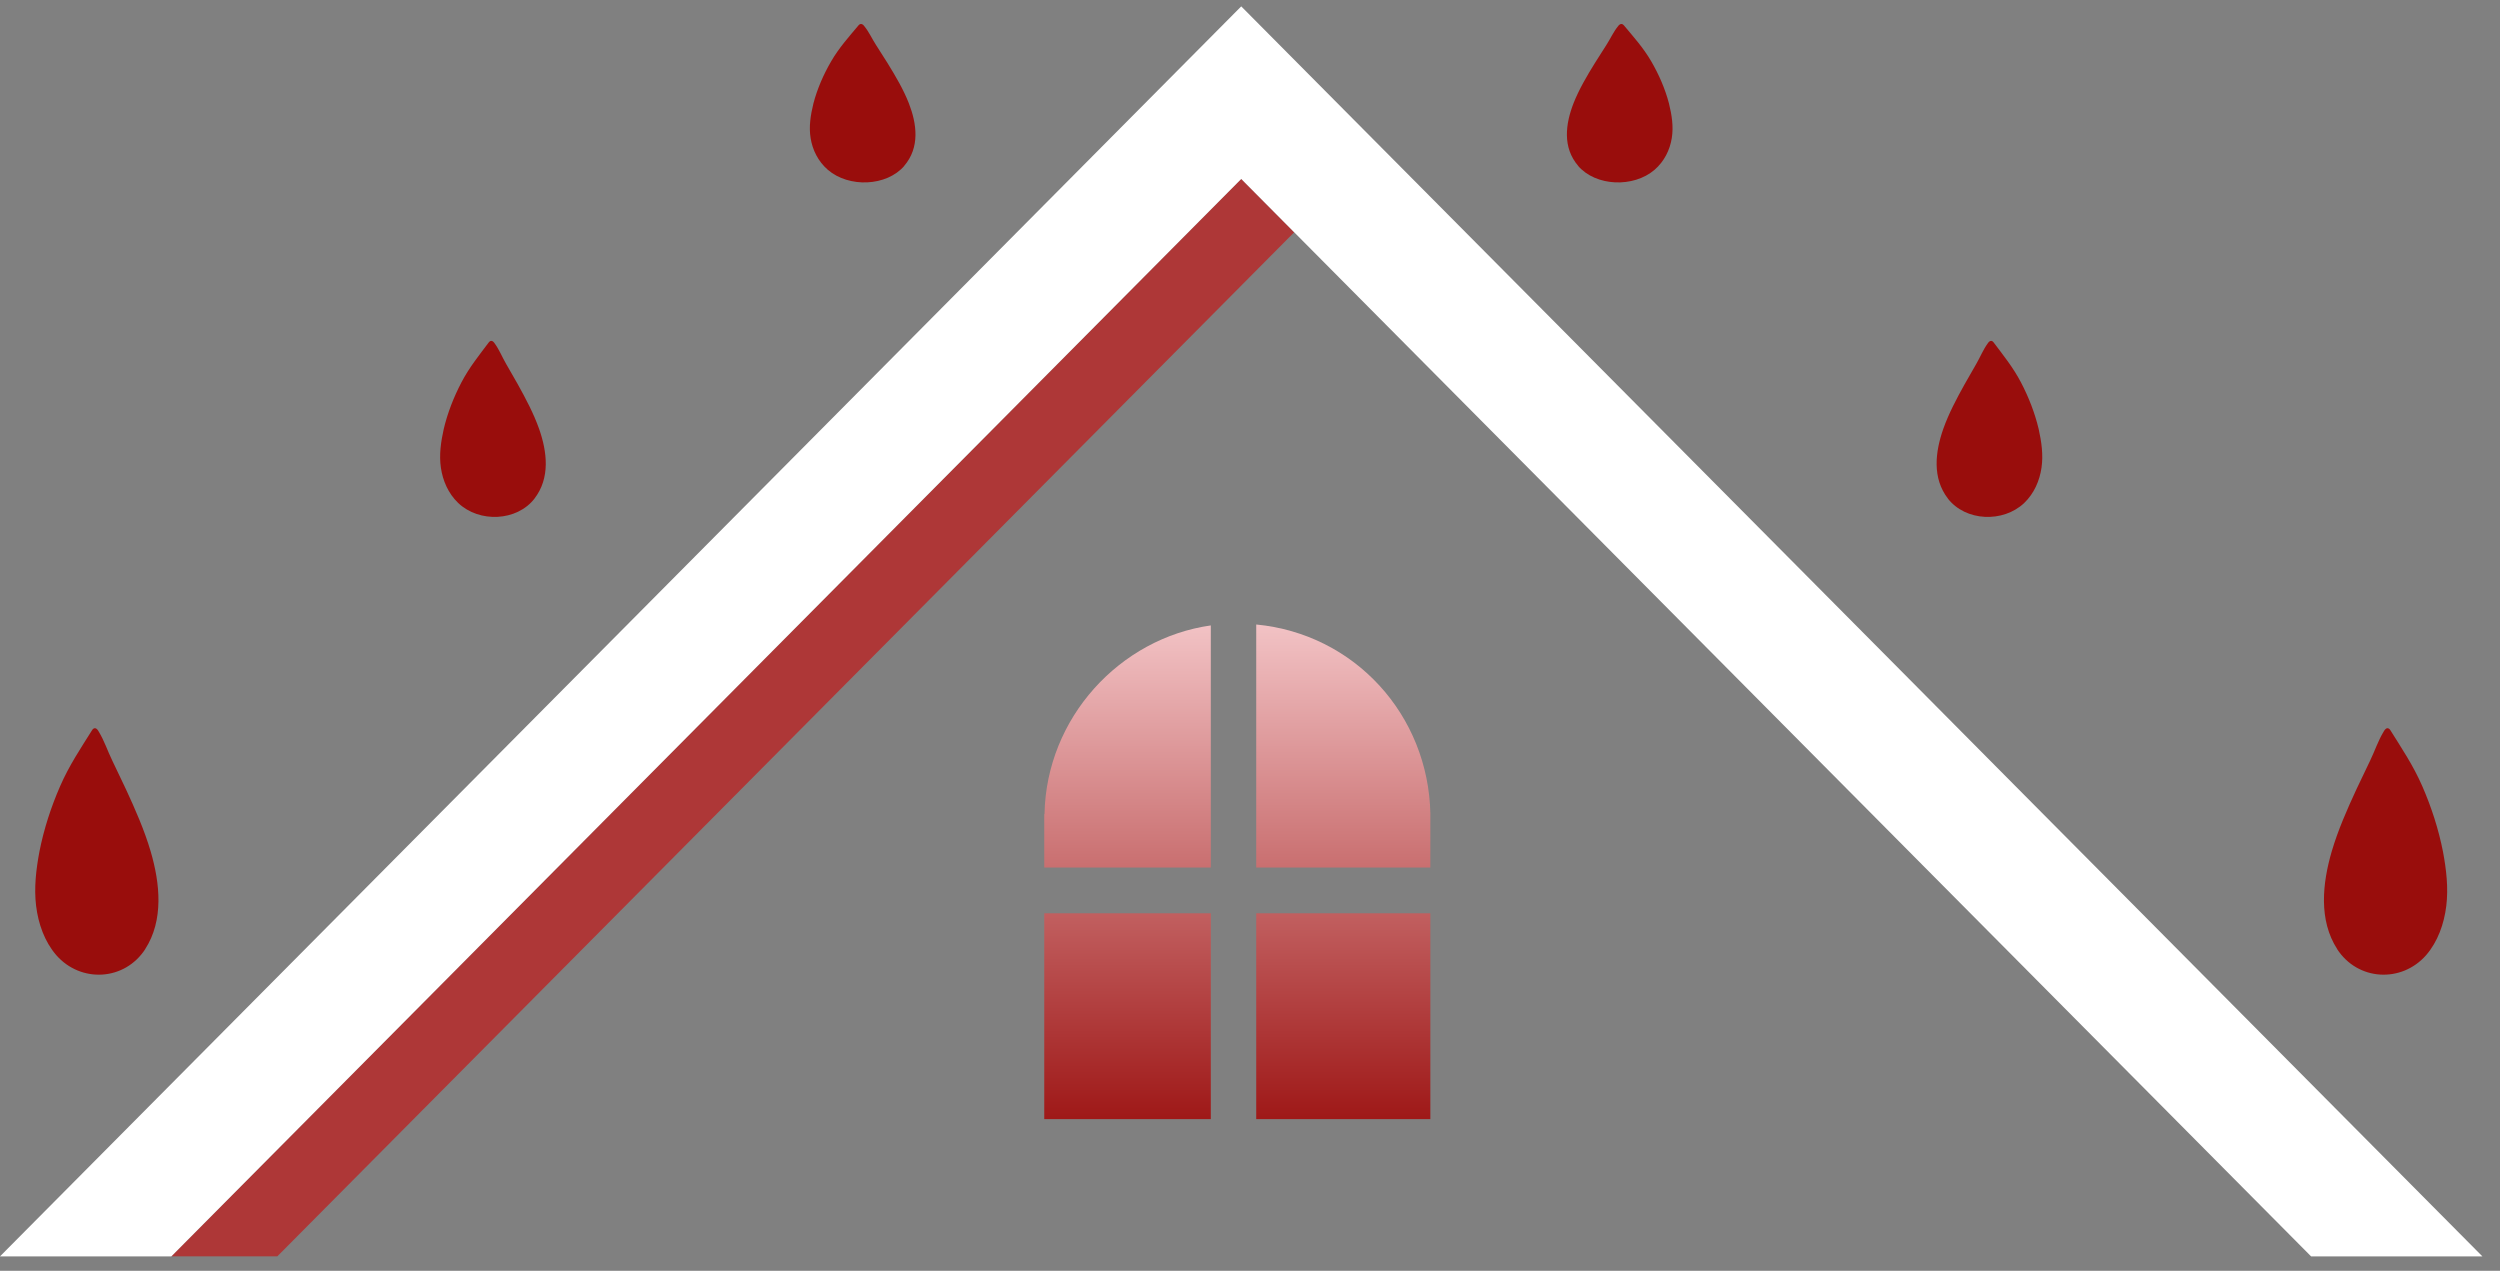
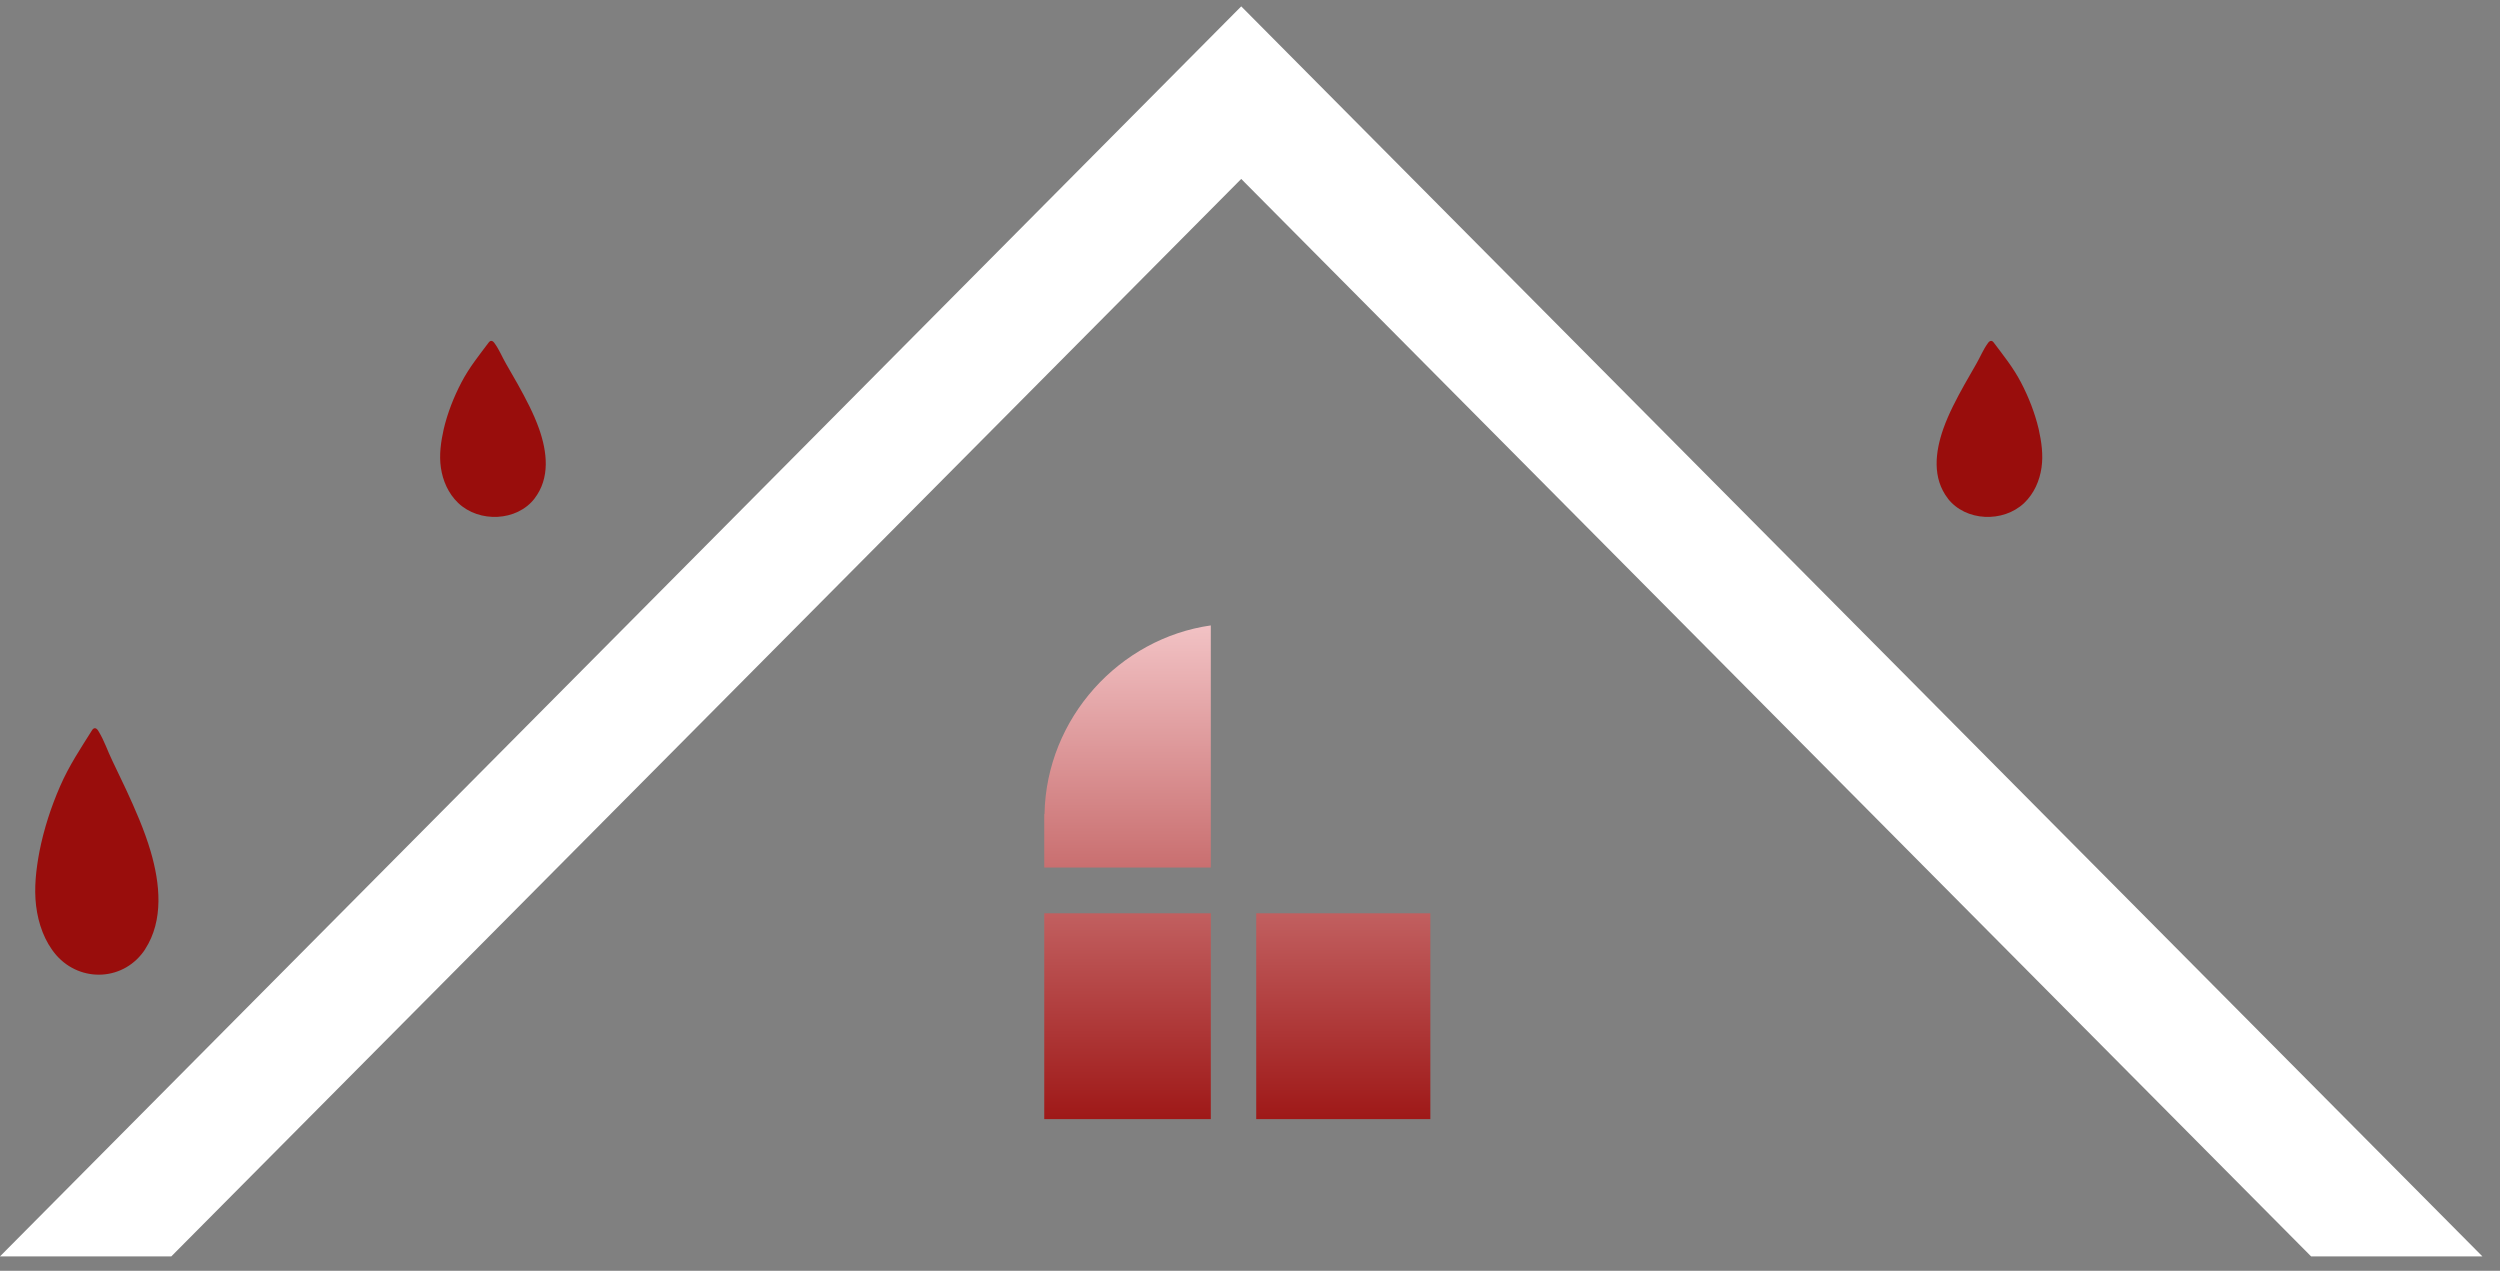
<svg xmlns="http://www.w3.org/2000/svg" width="120" height="61" viewBox="0 0 120 61" fill="none">
  <rect x="0" y="0" width="120" height="61" fill="#808080" stroke="none" />
-   <path d="M68.659 39.08C68.568 34.317 65.024 30.428 60.299 29.976V41.641H68.657V39.08H68.659Z" fill="url(#paint0_linear_2_352)" />
  <path d="M58.119 43.838H50.124V53.718H58.119V43.838Z" fill="url(#paint1_linear_2_352)" />
  <path d="M68.657 43.838H60.299V53.718H68.657V43.838Z" fill="url(#paint2_linear_2_352)" />
  <path d="M50.136 39.079H50.124V41.64H58.119V30.02C53.757 30.638 50.224 34.444 50.136 39.079Z" fill="url(#paint3_linear_2_352)" />
-   <path d="M59.579 8.588L8.223 60.305H13.311L62.122 11.149L59.579 8.588Z" fill="#AE3737" />
  <path d="M119.155 60.306H110.932L59.579 8.589L8.223 60.306H0L59.579 0.306L91.669 32.623L95.776 36.762L119.155 60.306Z" fill="white" />
  <path d="M6.979 45.547C5.986 47.088 3.879 47.193 2.7 45.846C2.144 45.203 1.839 44.35 1.733 43.482C1.627 42.614 1.733 41.731 1.892 40.879C2.104 39.801 2.449 38.739 2.886 37.737C3.323 36.734 3.879 35.911 4.423 35.043C4.449 34.998 4.502 34.954 4.555 34.954C4.635 34.954 4.701 35.043 4.74 35.118C5.005 35.552 5.164 36.046 5.39 36.51C5.602 36.959 5.827 37.422 6.039 37.871C6.489 38.844 6.926 39.831 7.231 40.864C7.682 42.405 7.867 44.17 6.966 45.562L6.979 45.547Z" fill="#990D0C" />
  <path d="M25.66 23.928C24.808 25.029 23.003 25.104 21.992 24.142C21.515 23.683 21.254 23.073 21.163 22.453C21.072 21.834 21.163 21.203 21.299 20.594C21.481 19.825 21.776 19.066 22.151 18.35C22.526 17.634 23.003 17.046 23.468 16.426C23.491 16.394 23.536 16.362 23.582 16.362C23.65 16.362 23.707 16.426 23.741 16.479C23.968 16.789 24.104 17.142 24.297 17.473C24.479 17.794 24.672 18.125 24.854 18.446C25.24 19.14 25.614 19.846 25.876 20.583C26.262 21.684 26.421 22.945 25.649 23.939L25.66 23.928Z" fill="#990D0C" />
-   <path d="M43.407 7.961C42.555 8.951 40.749 9.019 39.739 8.153C39.262 7.74 39.001 7.191 38.91 6.633C38.819 6.076 38.91 5.508 39.046 4.96C39.228 4.267 39.523 3.584 39.898 2.94C40.272 2.295 40.749 1.766 41.215 1.209C41.238 1.18 41.283 1.151 41.328 1.151C41.397 1.151 41.453 1.209 41.487 1.257C41.715 1.536 41.851 1.853 42.044 2.151C42.225 2.44 42.419 2.738 42.6 3.026C42.986 3.652 43.361 4.287 43.622 4.95C44.008 5.941 44.167 7.076 43.395 7.97L43.407 7.961Z" fill="#990D0C" />
-   <path d="M112.176 45.547C113.169 47.088 115.276 47.193 116.455 45.846C117.012 45.203 117.316 44.35 117.422 43.482C117.528 42.614 117.422 41.731 117.263 40.879C117.051 39.801 116.707 38.739 116.27 37.737C115.832 36.734 115.276 35.911 114.733 35.043C114.706 34.998 114.653 34.954 114.6 34.954C114.521 34.954 114.455 35.043 114.415 35.118C114.15 35.552 113.991 36.046 113.766 36.51C113.554 36.959 113.328 37.422 113.116 37.871C112.666 38.844 112.229 39.831 111.924 40.864C111.474 42.405 111.288 44.17 112.189 45.562L112.176 45.547Z" fill="#990D0C" />
  <path d="M93.495 23.928C94.347 25.029 96.152 25.104 97.163 24.142C97.64 23.683 97.901 23.073 97.992 22.453C98.083 21.834 97.992 21.203 97.856 20.594C97.674 19.825 97.379 19.066 97.004 18.35C96.629 17.634 96.152 17.046 95.686 16.426C95.664 16.394 95.618 16.362 95.573 16.362C95.505 16.362 95.448 16.426 95.414 16.479C95.187 16.789 95.051 17.142 94.858 17.473C94.676 17.794 94.483 18.125 94.301 18.446C93.915 19.14 93.54 19.846 93.279 20.583C92.893 21.684 92.734 22.945 93.506 23.939L93.495 23.928Z" fill="#990D0C" />
-   <path d="M75.748 7.961C76.6 8.951 78.406 9.019 79.416 8.153C79.893 7.74 80.154 7.191 80.245 6.633C80.336 6.076 80.245 5.508 80.109 4.96C79.927 4.267 79.632 3.584 79.257 2.94C78.882 2.295 78.406 1.766 77.94 1.209C77.917 1.18 77.872 1.151 77.826 1.151C77.758 1.151 77.701 1.209 77.667 1.257C77.44 1.536 77.304 1.853 77.111 2.151C76.929 2.44 76.736 2.738 76.555 3.026C76.168 3.652 75.794 4.287 75.532 4.95C75.146 5.941 74.987 7.076 75.76 7.97L75.748 7.961Z" fill="#990D0C" />
  <defs>
    <linearGradient id="paint0_linear_2_352" x1="64.479" y1="55.304" x2="64.479" y2="26.27" gradientUnits="userSpaceOnUse">
      <stop stop-color="#990D0C" />
      <stop offset="1" stop-color="#FFDDE0" />
    </linearGradient>
    <linearGradient id="paint1_linear_2_352" x1="54.121" y1="55.304" x2="54.121" y2="26.27" gradientUnits="userSpaceOnUse">
      <stop stop-color="#990D0C" />
      <stop offset="1" stop-color="#FFDDE0" />
    </linearGradient>
    <linearGradient id="paint2_linear_2_352" x1="64.479" y1="55.304" x2="64.479" y2="26.27" gradientUnits="userSpaceOnUse">
      <stop stop-color="#990D0C" />
      <stop offset="1" stop-color="#FFDDE0" />
    </linearGradient>
    <linearGradient id="paint3_linear_2_352" x1="54.121" y1="55.304" x2="54.121" y2="26.27" gradientUnits="userSpaceOnUse">
      <stop stop-color="#990D0C" />
      <stop offset="1" stop-color="#FFDDE0" />
    </linearGradient>
  </defs>
</svg>